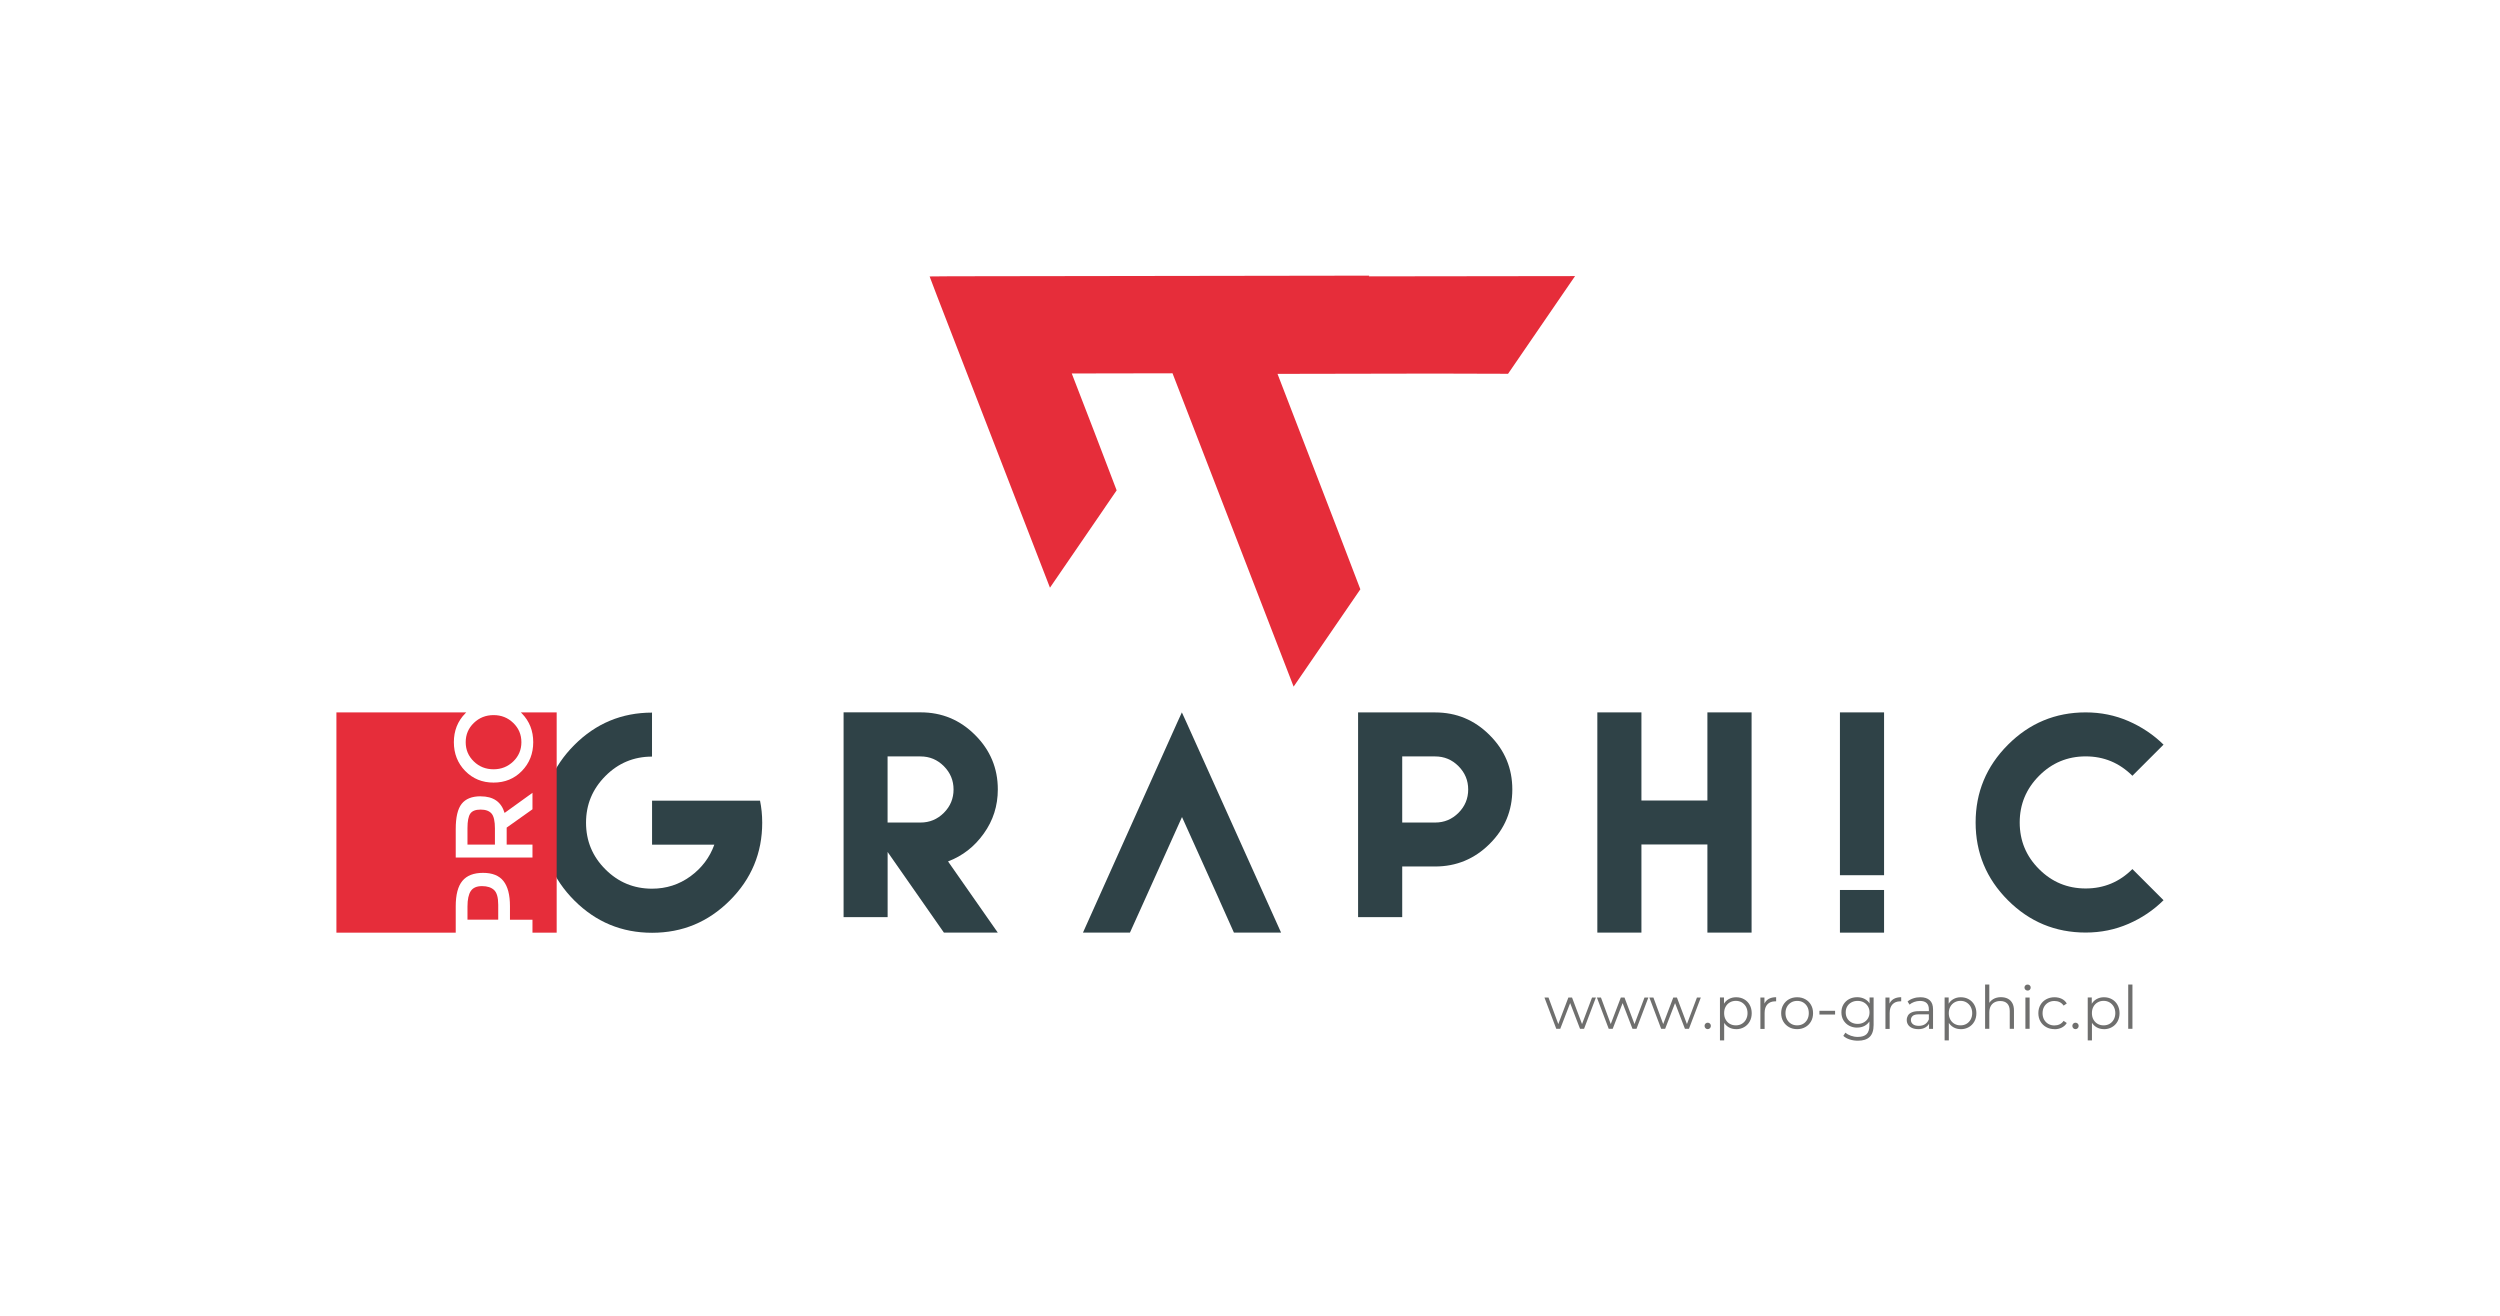
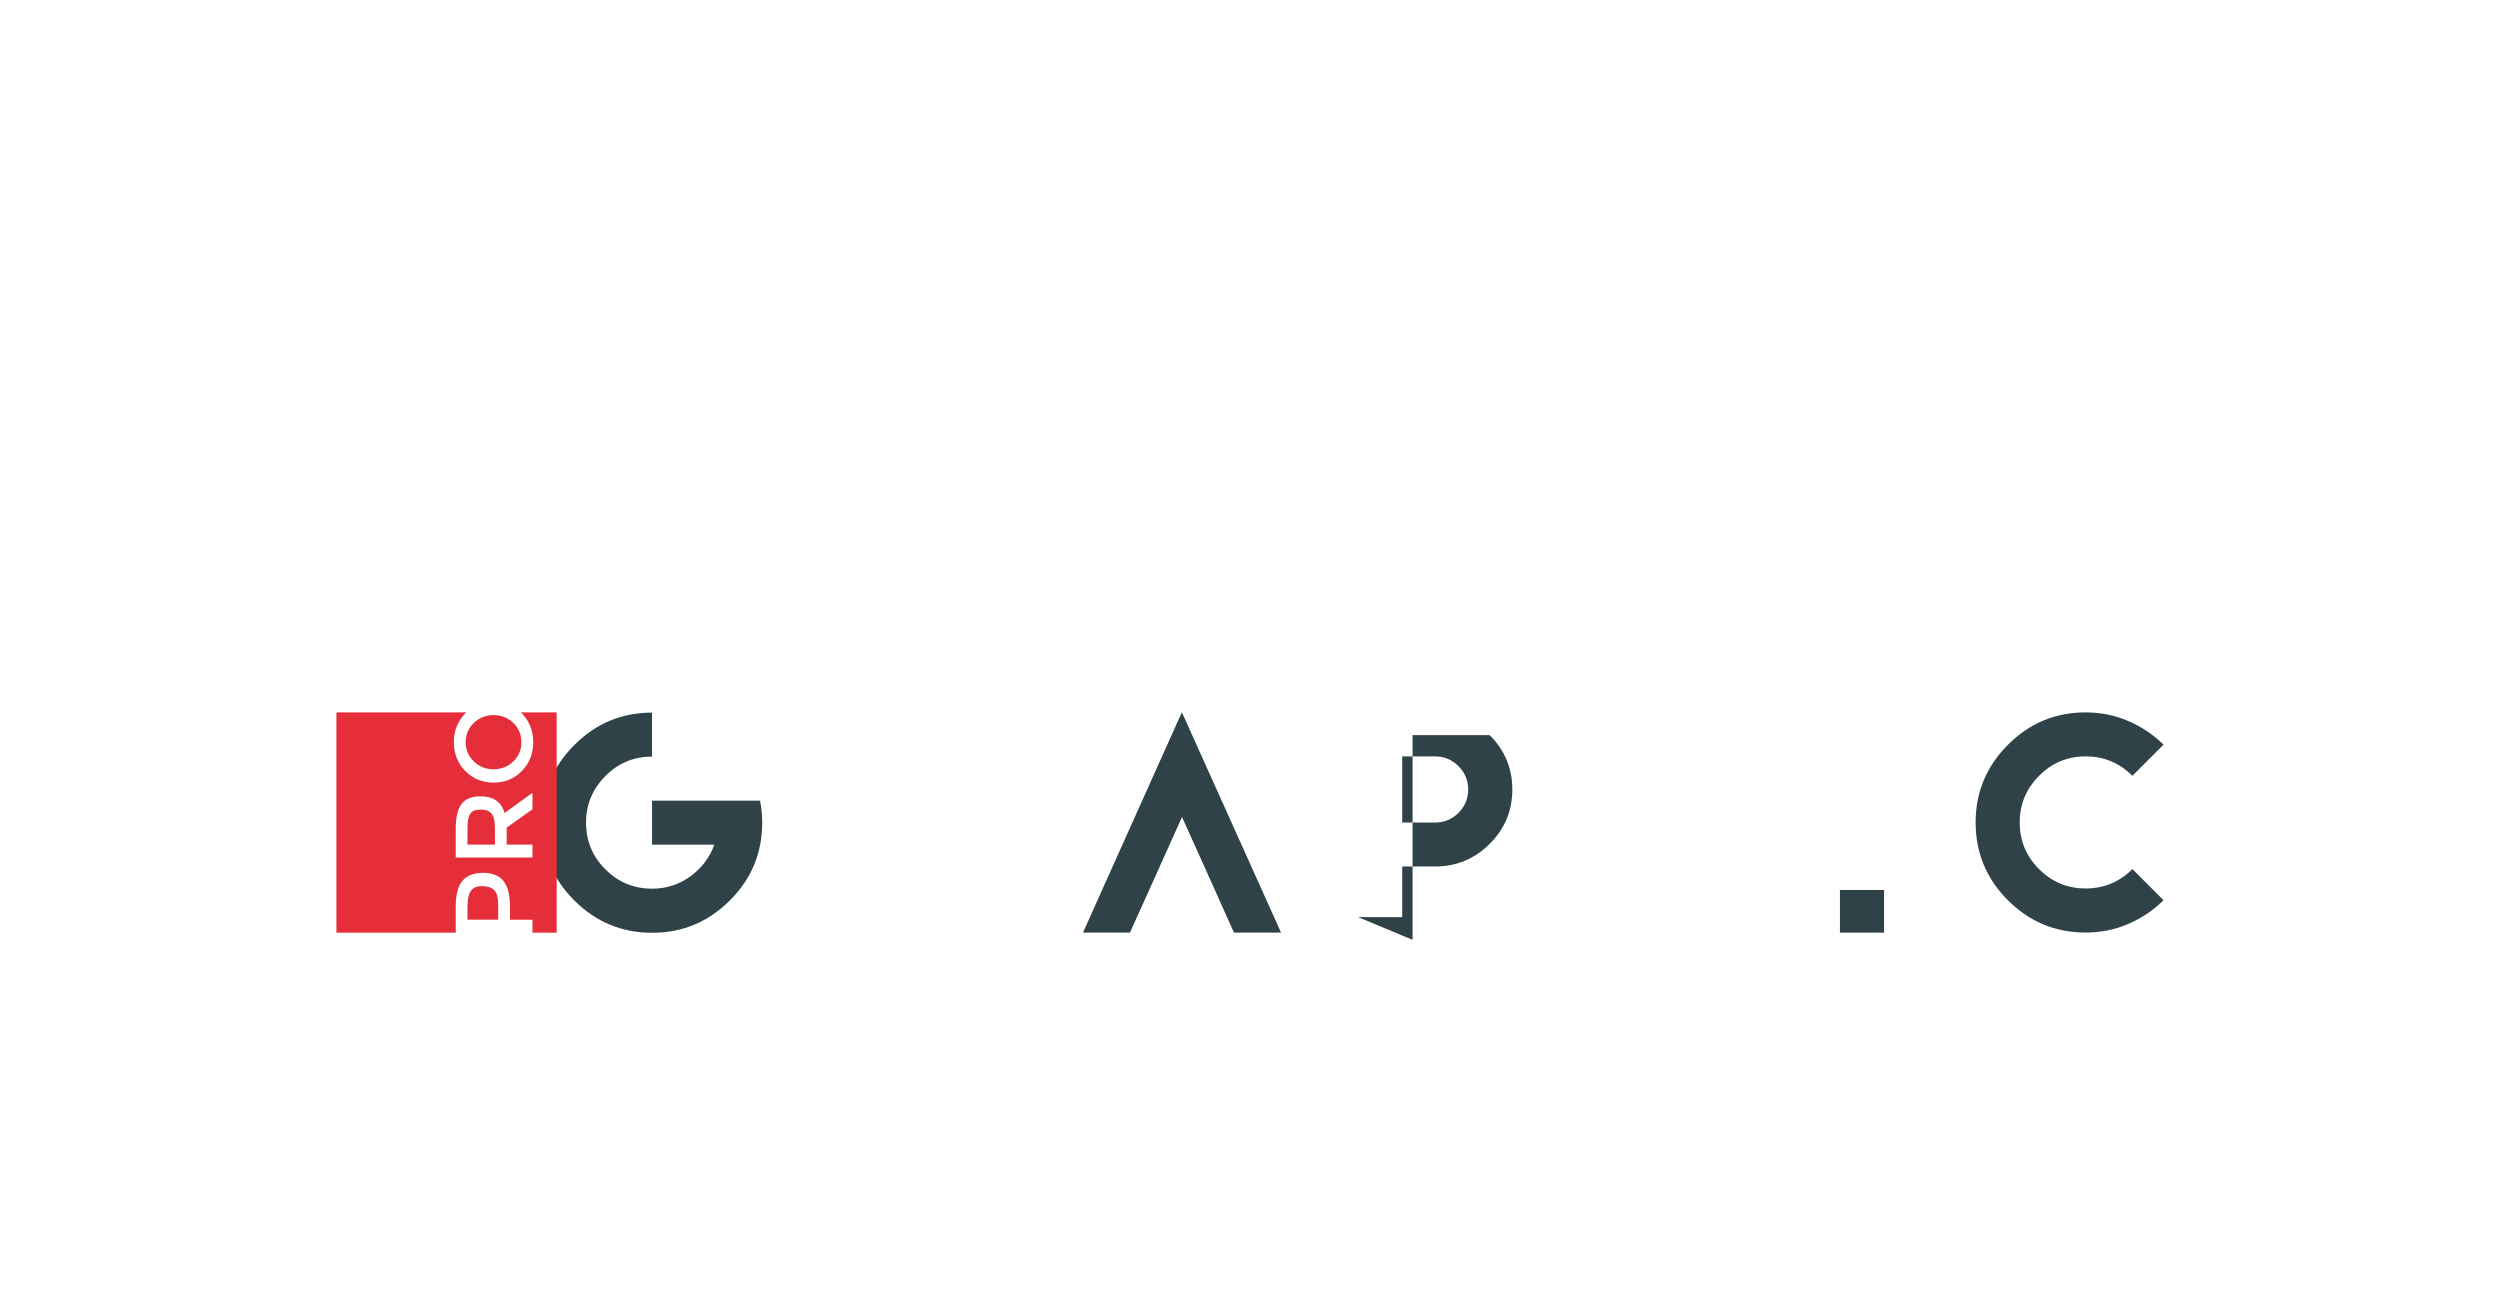
<svg xmlns="http://www.w3.org/2000/svg" id="Warstwa_1" viewBox="0 0 561.95 295.9">
  <defs>
    <style>      .cls-1 {        fill: #6f6f6e;      }      .cls-2 {        fill: #2f4247;      }      .cls-3 {        fill-rule: evenodd;      }      .cls-3, .cls-4 {        fill: #e62d3a;      }    </style>
  </defs>
  <path class="cls-2" d="M468.82,160.13c-6.81,0-12.64,2.43-17.48,7.28-4.84,4.85-7.26,10.67-7.26,17.47s2.42,12.64,7.26,17.48c4.84,4.84,10.67,7.26,17.48,7.26,3.41,0,6.6-.65,9.6-1.95,3-1.3,5.63-3.07,7.9-5.32l-7-7c-2.9,2.9-6.4,4.36-10.5,4.36s-7.59-1.45-10.48-4.35c-2.9-2.89-4.35-6.39-4.35-10.48s1.45-7.57,4.35-10.49c2.89-2.91,6.39-4.37,10.48-4.37s7.56,1.45,10.5,4.36l7-7c-2.27-2.23-4.91-4-7.9-5.3-3-1.3-6.19-1.95-9.6-1.95" />
-   <rect class="cls-2" x="413.58" y="160.13" width="9.92" height="36.6" />
-   <polygon class="cls-2" points="359.05 160.13 359.05 209.63 368.96 209.63 368.96 189.82 383.79 189.82 383.79 209.63 393.72 209.63 393.72 160.13 383.79 160.13 383.79 179.94 368.96 179.94 368.96 160.13 359.05 160.13" />
-   <path class="cls-2" d="M305.27,206.15h9.92v-11.38h7.4c4.77,0,8.86-1.7,12.25-5.08,3.41-3.38,5.1-7.46,5.1-12.23s-1.7-8.83-5.1-12.22c-3.4-3.41-7.48-5.1-12.25-5.1h-17.32v46.02ZM315.19,184.89v-14.86h7.4c2.05,0,3.8.73,5.25,2.19,1.46,1.47,2.18,3.21,2.18,5.24s-.72,3.79-2.18,5.25c-1.45,1.45-3.2,2.18-5.25,2.18h-7.4Z" />
+   <path class="cls-2" d="M305.27,206.15h9.92v-11.38h7.4c4.77,0,8.86-1.7,12.25-5.08,3.41-3.38,5.1-7.46,5.1-12.23s-1.7-8.83-5.1-12.22h-17.32v46.02ZM315.19,184.89v-14.86h7.4c2.05,0,3.8.73,5.25,2.19,1.46,1.47,2.18,3.21,2.18,5.24s-.72,3.79-2.18,5.25c-1.45,1.45-3.2,2.18-5.25,2.18h-7.4Z" />
  <polygon class="cls-2" points="265.69 183.65 274.05 202.2 274.19 202.54 277.36 209.63 279.05 209.63 279.48 209.63 285.86 209.63 287.96 209.63 266.73 162.47 265.66 160.13 264.61 162.43 243.43 209.63 245.52 209.63 251.9 209.63 252.3 209.63 253.99 209.63 257.18 202.57 265.69 183.65" />
-   <path class="cls-2" d="M189.6,206.15h9.92v-14.64l12.65,18.12h12.11l-11.18-16c3.26-1.24,5.93-3.31,8.03-6.26,2.11-2.93,3.16-6.25,3.16-9.93,0-4.75-1.7-8.83-5.1-12.22-3.4-3.41-7.48-5.1-12.25-5.1h-17.32v46.02ZM199.51,184.89v-14.86h7.4c2.05,0,3.8.73,5.25,2.19,1.46,1.47,2.18,3.21,2.18,5.24s-.72,3.79-2.18,5.25c-1.45,1.45-3.2,2.18-5.25,2.18h-7.4Z" />
  <path class="cls-2" d="M146.58,160.18c-6.81,0-12.64,2.43-17.48,7.28-4.84,4.85-7.26,10.67-7.26,17.47s2.42,12.64,7.26,17.48c4.84,4.84,10.67,7.26,17.48,7.26s12.62-2.42,17.47-7.26c4.85-4.84,7.28-10.67,7.28-17.48,0-1.74-.17-3.4-.49-4.95h-24.27v9.88h14c-1.04,2.89-2.83,5.26-5.37,7.12-2.55,1.85-5.42,2.78-8.64,2.78-4.09,0-7.59-1.45-10.48-4.35-2.9-2.89-4.35-6.39-4.35-10.48s1.45-7.57,4.35-10.49c2.89-2.91,6.39-4.37,10.48-4.37v-9.89Z" />
  <rect class="cls-2" x="413.58" y="200.05" width="9.92" height="9.59" />
-   <polygon class="cls-4" points="240.91 83.95 263.56 83.91 290.78 154.34 293.74 150.02 302.81 136.79 303.38 135.96 305.78 132.46 300.73 119.27 287.16 84.04 324.19 83.97 324.86 83.98 338.98 84.02 341.38 80.52 341.99 79.63 351.06 66.4 354.04 62.06 307.68 62.12 307.78 61.96 213.65 62.1 208.96 62.14 210.6 66.46 236.01 132.1 238.97 127.78 248.04 114.55 248.6 113.72 251 110.22 245.96 97.03 240.91 83.95" />
  <path class="cls-3" d="M106.51,162.5c-1.22,1.18-1.83,2.62-1.83,4.33s.61,3.15,1.83,4.33c1.22,1.18,2.69,1.76,4.43,1.76s3.21-.59,4.43-1.76c1.22-1.18,1.83-2.62,1.83-4.33s-.61-3.15-1.83-4.33c-1.22-1.18-2.69-1.76-4.43-1.76s-3.21.59-4.43,1.76M111.25,186.23c0-1.65-.25-2.76-.76-3.36-.51-.59-1.33-.89-2.46-.89s-1.9.3-2.32.91c-.42.61-.63,1.69-.63,3.26v3.7h6.17v-3.63ZM108.04,179c2.85,0,4.64,1.24,5.38,3.73l6.27-4.52v3.7l-5.8,4.12v3.82h5.8v2.91h-17.25v-6.42c0-2.63.44-4.52,1.33-5.65.89-1.13,2.31-1.7,4.27-1.7ZM111.99,203.35c0-1.61-.31-2.71-.93-3.29-.62-.58-1.52-.88-2.71-.88s-2.04.37-2.53,1.11c-.49.74-.74,1.9-.74,3.48v2.96h6.91v-3.38ZM125.13,160.13h-8.06c.08.08.16.16.24.24,1.7,1.74,2.55,3.9,2.55,6.46s-.85,4.72-2.55,6.47c-1.7,1.74-3.82,2.61-6.37,2.61s-4.66-.87-6.37-2.61c-1.7-1.74-2.55-3.9-2.55-6.47s.85-4.72,2.55-6.46c.08-.08.16-.16.24-.24h-29.19v49.51h26.82v-5.92c0-2.61.5-4.52,1.5-5.72,1-1.2,2.55-1.8,4.64-1.8s3.62.61,4.59,1.84c.97,1.23,1.46,3.1,1.46,5.64v3.06h5.06v2.91h5.44v-49.51Z" />
-   <path class="cls-1" d="M478.38,231.26v-9.96h.95v9.96h-.95ZM472.85,230.48c.5,0,.95-.11,1.34-.34.39-.23.71-.55.94-.97.23-.42.35-.9.35-1.44s-.12-1.02-.35-1.44c-.23-.41-.55-.73-.94-.97-.39-.23-.84-.35-1.34-.35s-.95.12-1.35.35c-.4.23-.71.55-.94.97-.23.41-.34.89-.34,1.44s.11,1.03.34,1.44c.23.42.54.74.94.97.4.23.85.34,1.35.34ZM469.28,233.86v-9.65h.91v2.12l-.09,1.41.13,1.42v4.7h-.95ZM472.92,231.33c-.61,0-1.16-.14-1.65-.42-.49-.28-.88-.69-1.17-1.22-.29-.53-.44-1.18-.44-1.95s.14-1.42.43-1.95c.29-.53.68-.94,1.17-1.21.49-.28,1.05-.42,1.66-.42.67,0,1.27.15,1.8.45.53.3.95.72,1.25,1.26.3.54.46,1.17.46,1.87s-.15,1.34-.46,1.88c-.3.54-.72.96-1.25,1.26-.53.3-1.13.46-1.8.46ZM466.53,231.33c-.2,0-.36-.07-.5-.21-.14-.14-.21-.32-.21-.52s.07-.39.21-.52c.14-.13.31-.2.5-.2s.36.07.5.2c.14.13.21.31.21.52s-.07.38-.21.52c-.14.14-.31.21-.5.21ZM461.81,231.33c-.7,0-1.32-.15-1.87-.46-.55-.31-.98-.73-1.29-1.27-.31-.54-.47-1.16-.47-1.86s.16-1.33.47-1.86c.31-.54.74-.96,1.29-1.26.55-.3,1.17-.46,1.87-.46.6,0,1.14.12,1.62.35.48.23.86.58,1.14,1.05l-.71.48c-.24-.36-.54-.62-.9-.79-.36-.17-.75-.25-1.17-.25-.5,0-.95.11-1.36.34-.4.23-.72.55-.95.96-.23.41-.35.89-.35,1.45s.12,1.04.35,1.45c.23.41.55.73.95.96.4.23.85.34,1.36.34.42,0,.81-.08,1.17-.25.36-.17.66-.43.9-.78l.71.48c-.28.46-.66.8-1.14,1.04-.48.24-1.02.36-1.62.36ZM455.76,222.66c-.2,0-.36-.07-.5-.2-.13-.13-.2-.3-.2-.48s.07-.35.2-.48c.13-.13.3-.19.5-.19s.36.06.5.19c.13.13.2.28.2.47s-.06.36-.19.5c-.13.13-.3.2-.5.2ZM455.27,231.26v-7.04h.95v7.04h-.95ZM449.8,224.15c.57,0,1.08.11,1.51.33.43.22.77.55,1.02,1,.25.45.37,1.01.37,1.69v4.09h-.95v-4c0-.74-.19-1.3-.56-1.68-.37-.38-.89-.57-1.56-.57-.5,0-.94.1-1.31.3-.37.2-.66.49-.86.87-.2.38-.3.84-.3,1.38v3.7h-.95v-9.96h.95v4.84l-.19-.36c.22-.51.58-.91,1.07-1.2.49-.29,1.08-.44,1.76-.44ZM440.68,230.48c.5,0,.95-.11,1.34-.34.39-.23.71-.55.94-.97.23-.42.35-.9.35-1.44s-.12-1.02-.35-1.44c-.23-.41-.55-.73-.94-.97-.39-.23-.84-.35-1.34-.35s-.95.12-1.35.35c-.4.23-.71.55-.94.97-.23.41-.34.89-.34,1.44s.11,1.03.34,1.44c.23.42.54.74.94.97.4.23.85.34,1.35.34ZM437.11,233.86v-9.65h.91v2.12l-.09,1.41.13,1.42v4.7h-.95ZM440.74,231.33c-.61,0-1.16-.14-1.65-.42-.49-.28-.88-.69-1.17-1.22-.29-.53-.44-1.18-.44-1.95s.14-1.42.43-1.95c.29-.53.68-.94,1.17-1.21.49-.28,1.05-.42,1.66-.42.67,0,1.27.15,1.8.45.53.3.95.72,1.25,1.26.3.54.46,1.17.46,1.87s-.15,1.34-.46,1.88c-.3.54-.72.96-1.25,1.26-.53.3-1.13.46-1.8.46ZM431.18,231.33c-.53,0-.99-.09-1.38-.26-.39-.17-.69-.42-.89-.72s-.31-.66-.31-1.07c0-.37.09-.7.26-1,.17-.3.46-.54.86-.72.4-.18.93-.27,1.6-.27h2.43v.71h-2.4c-.68,0-1.15.12-1.42.36-.26.24-.4.54-.4.9,0,.4.16.72.47.97.31.24.75.36,1.31.36s1-.12,1.39-.37c.39-.25.67-.6.85-1.07l.21.66c-.18.47-.49.84-.93,1.11-.44.28-1,.42-1.67.42ZM433.61,231.26v-1.56l-.04-.25v-2.6c0-.6-.17-1.06-.5-1.38-.34-.32-.83-.48-1.5-.48-.46,0-.89.08-1.3.23-.41.15-.76.35-1.05.6l-.43-.71c.36-.3.79-.54,1.29-.7.5-.17,1.03-.25,1.58-.25.91,0,1.62.23,2.11.68.5.45.74,1.14.74,2.06v4.37h-.91ZM423.81,231.26v-7.04h.91v1.92l-.09-.34c.2-.54.53-.95.99-1.23.47-.28,1.04-.42,1.73-.42v.93s-.07,0-.11,0c-.04,0-.07,0-.11,0-.74,0-1.32.23-1.74.68-.42.45-.63,1.09-.63,1.93v3.6h-.95ZM417.55,230.15c.52,0,.98-.11,1.38-.33.4-.22.72-.52.95-.91.23-.39.35-.84.35-1.35s-.12-.96-.35-1.34c-.23-.38-.55-.69-.95-.91-.4-.22-.86-.33-1.38-.33s-.97.11-1.38.33c-.41.22-.72.52-.95.91-.23.38-.34.83-.34,1.34s.11.96.34,1.35.55.69.95.91c.41.22.87.33,1.38.33ZM417.45,230.99c-.67,0-1.27-.15-1.81-.44-.54-.29-.96-.7-1.27-1.21-.31-.52-.46-1.11-.46-1.78s.15-1.26.46-1.78c.31-.51.73-.91,1.27-1.2.54-.29,1.14-.43,1.81-.43.63,0,1.19.13,1.69.39.5.26.9.64,1.19,1.15.3.51.44,1.13.44,1.86s-.15,1.36-.44,1.86c-.3.51-.69.9-1.19,1.17s-1.06.4-1.69.4ZM417.63,233.93c-.64,0-1.26-.09-1.85-.28-.59-.19-1.07-.46-1.44-.81l.48-.72c.33.3.74.53,1.23.7.49.17,1,.26,1.55.26.89,0,1.55-.21,1.97-.62.42-.42.63-1.06.63-1.94v-1.76l.13-1.21-.09-1.21v-2.13h.91v6.19c0,1.22-.3,2.11-.89,2.68-.59.57-1.47.85-2.64.85ZM408.97,228.04v-.83h3.52v.83h-3.52ZM403.95,230.48c.51,0,.96-.11,1.36-.34.39-.23.7-.55.93-.97.23-.42.34-.9.34-1.44s-.11-1.04-.34-1.45c-.23-.41-.54-.73-.93-.96-.39-.23-.84-.34-1.34-.34s-.95.11-1.34.34c-.39.23-.71.55-.94.96-.23.41-.35.89-.35,1.45s.12,1.03.35,1.44c.23.42.55.74.94.97.39.23.84.34,1.33.34ZM403.95,231.33c-.68,0-1.29-.15-1.83-.46-.54-.31-.97-.73-1.28-1.27-.31-.54-.47-1.16-.47-1.86s.16-1.33.47-1.86c.31-.54.74-.96,1.27-1.26.54-.3,1.15-.46,1.84-.46s1.32.15,1.86.46c.54.3.97.72,1.27,1.26.31.54.46,1.16.46,1.86s-.15,1.32-.46,1.86c-.31.54-.74.97-1.28,1.27-.55.31-1.16.46-1.85.46ZM395.7,231.26v-7.04h.91v1.92l-.09-.34c.2-.54.53-.95.99-1.23.47-.28,1.04-.42,1.73-.42v.93s-.07,0-.11,0c-.04,0-.07,0-.11,0-.74,0-1.32.23-1.74.68-.42.45-.63,1.09-.63,1.93v3.6h-.95ZM390.18,230.48c.5,0,.95-.11,1.34-.34.39-.23.71-.55.94-.97.23-.42.35-.9.35-1.44s-.12-1.02-.35-1.44c-.23-.41-.55-.73-.94-.97-.39-.23-.84-.35-1.34-.35s-.95.12-1.35.35c-.4.23-.71.55-.94.97-.23.41-.34.89-.34,1.44s.11,1.03.34,1.44c.23.42.54.74.94.97.4.23.85.34,1.35.34ZM386.61,233.86v-9.65h.91v2.12l-.09,1.41.13,1.42v4.7h-.95ZM390.24,231.33c-.61,0-1.16-.14-1.65-.42-.49-.28-.88-.69-1.17-1.22-.29-.53-.44-1.18-.44-1.95s.14-1.42.43-1.95c.29-.53.68-.94,1.17-1.21.49-.28,1.05-.42,1.66-.42.67,0,1.27.15,1.8.45.53.3.95.72,1.25,1.26.3.54.46,1.17.46,1.87s-.15,1.34-.46,1.88c-.3.54-.72.96-1.25,1.26-.53.3-1.13.46-1.8.46ZM383.86,231.33c-.2,0-.36-.07-.5-.21-.14-.14-.21-.32-.21-.52s.07-.39.21-.52c.14-.13.31-.2.5-.2s.36.07.5.2c.14.13.21.31.21.52s-.07.38-.21.52c-.14.14-.31.21-.5.21ZM373.4,231.26l-2.66-7.04h.91l2.41,6.53h-.42l2.48-6.53h.82l2.46,6.53h-.42l2.46-6.53h.87l-2.67,7.04h-.9l-2.36-6.15h.28l-2.37,6.15h-.9ZM361.61,231.26l-2.66-7.04h.91l2.41,6.53h-.42l2.48-6.53h.82l2.46,6.53h-.42l2.46-6.53h.87l-2.67,7.04h-.9l-2.36-6.15h.28l-2.37,6.15h-.9ZM349.82,231.26l-2.66-7.04h.91l2.41,6.53h-.42l2.48-6.53h.82l2.46,6.53h-.42l2.46-6.53h.87l-2.67,7.04h-.9l-2.36-6.15h.28l-2.37,6.15h-.9Z" />
</svg>